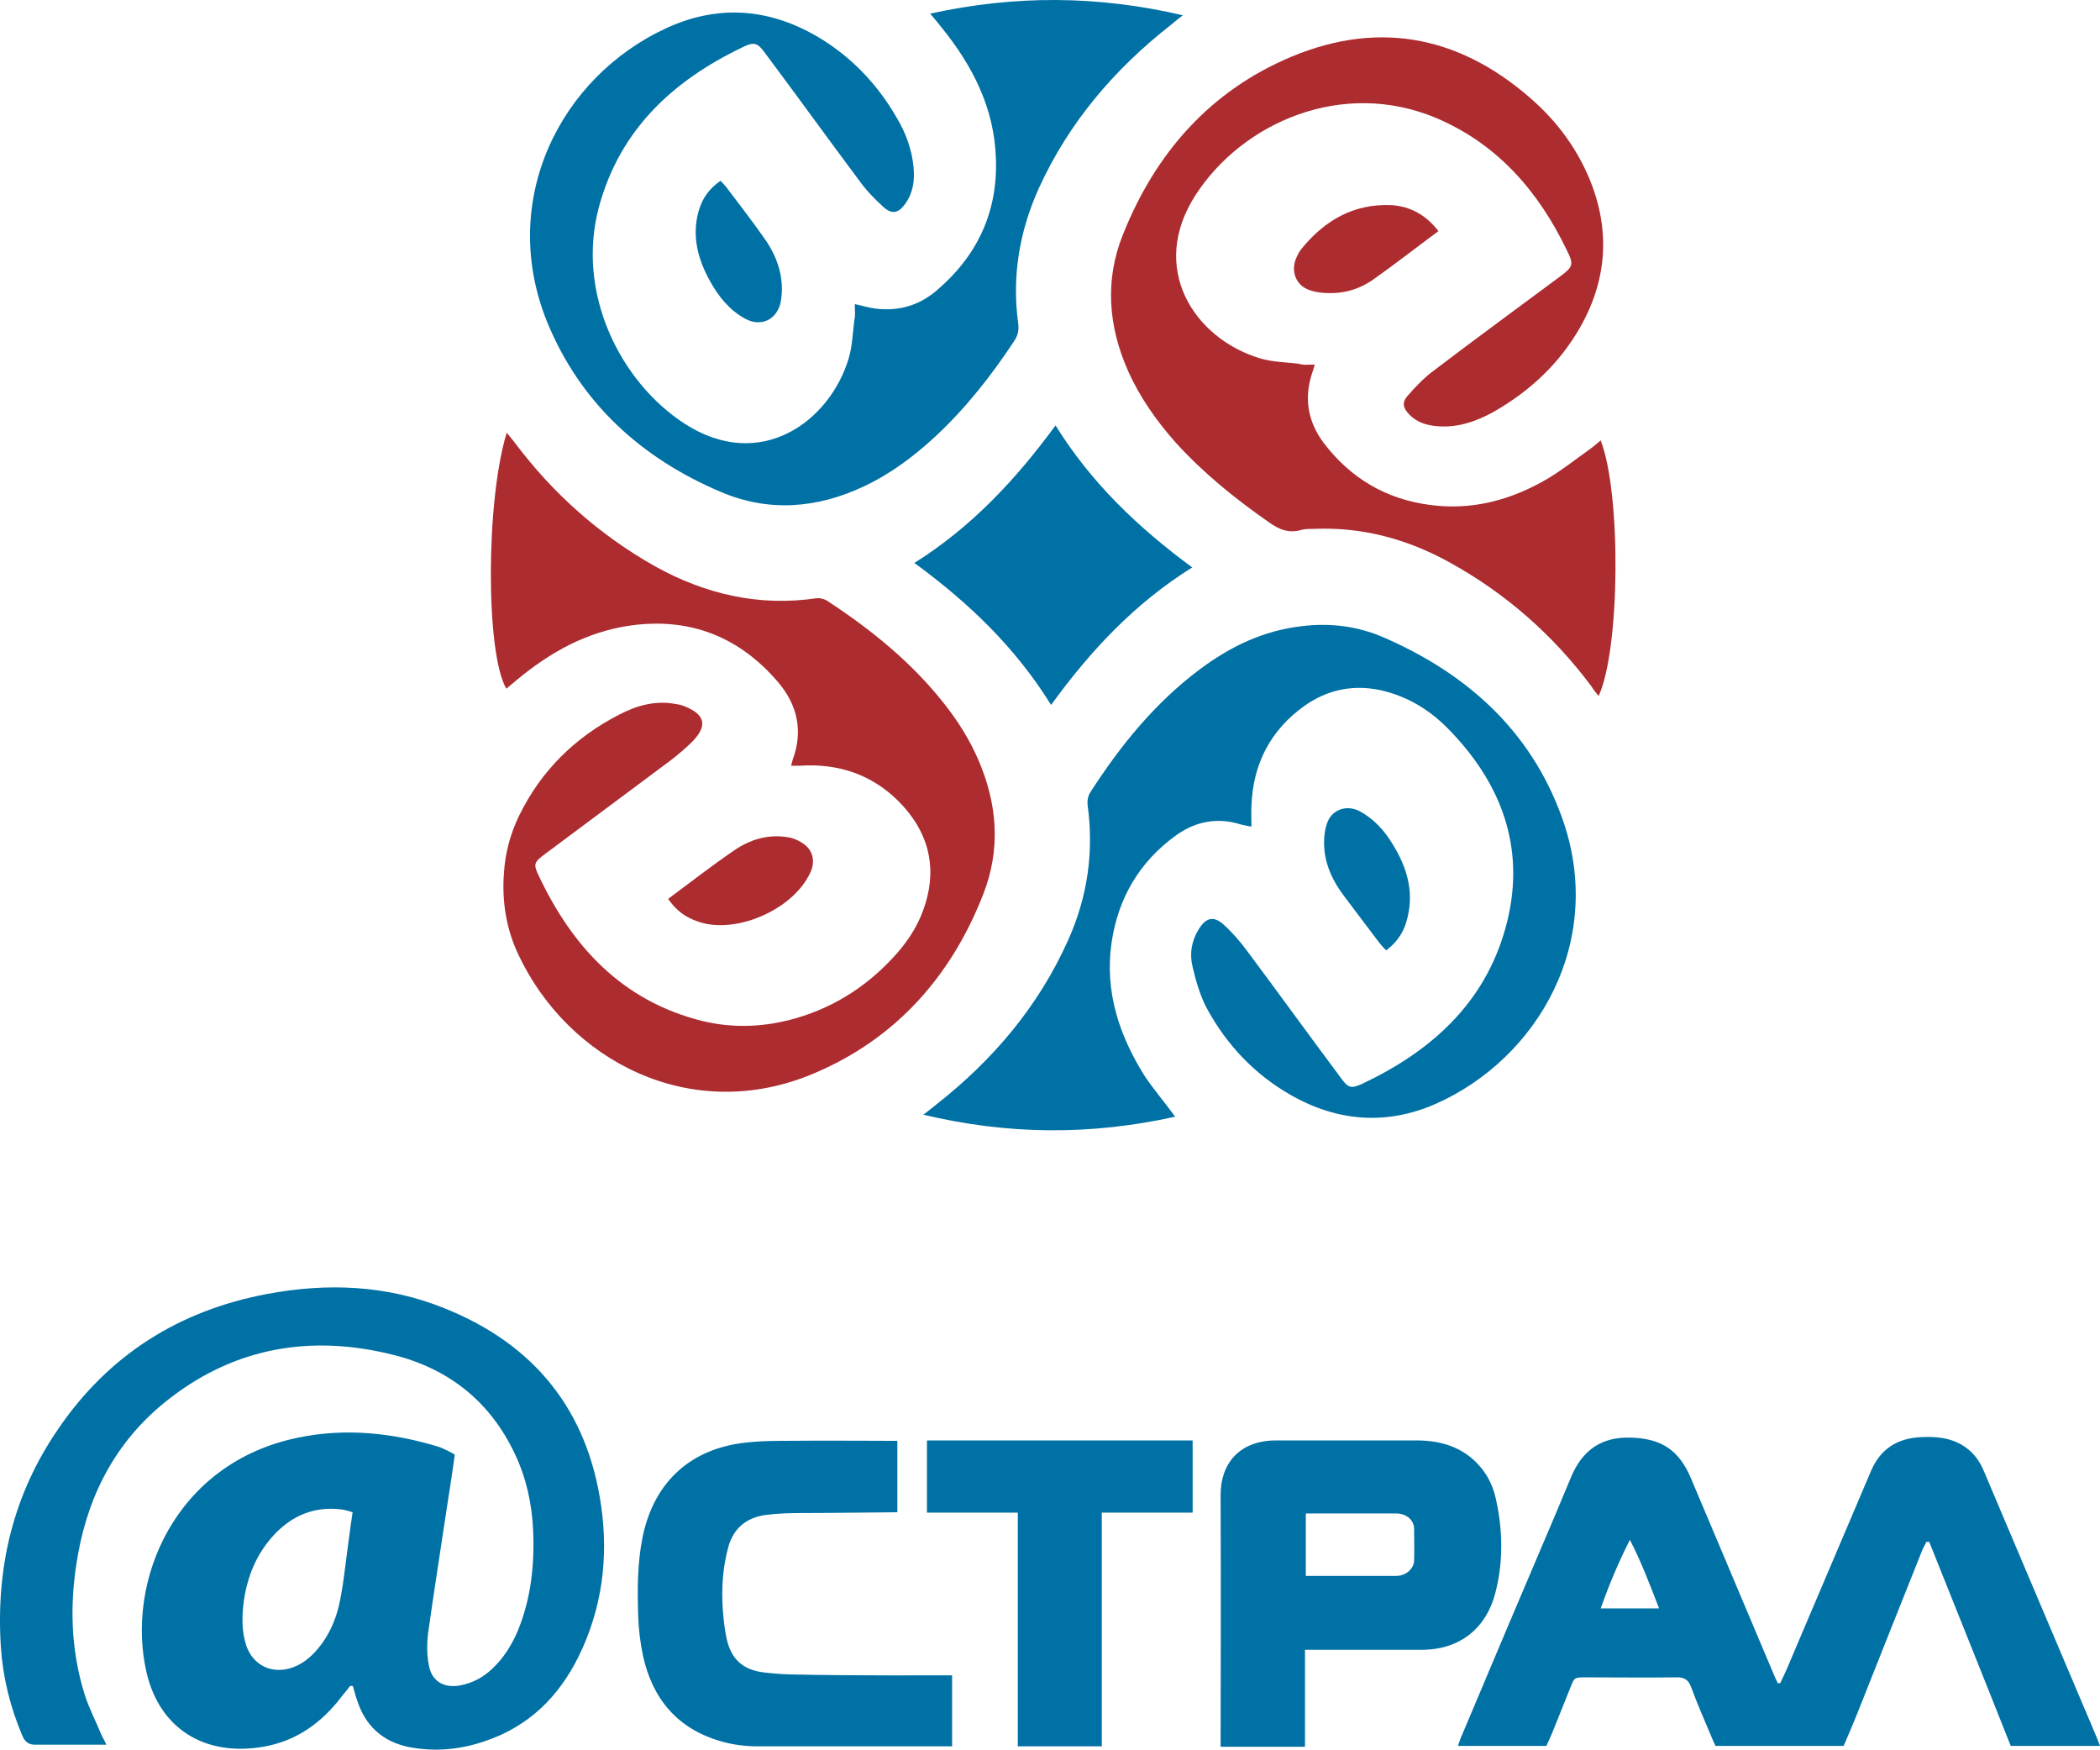
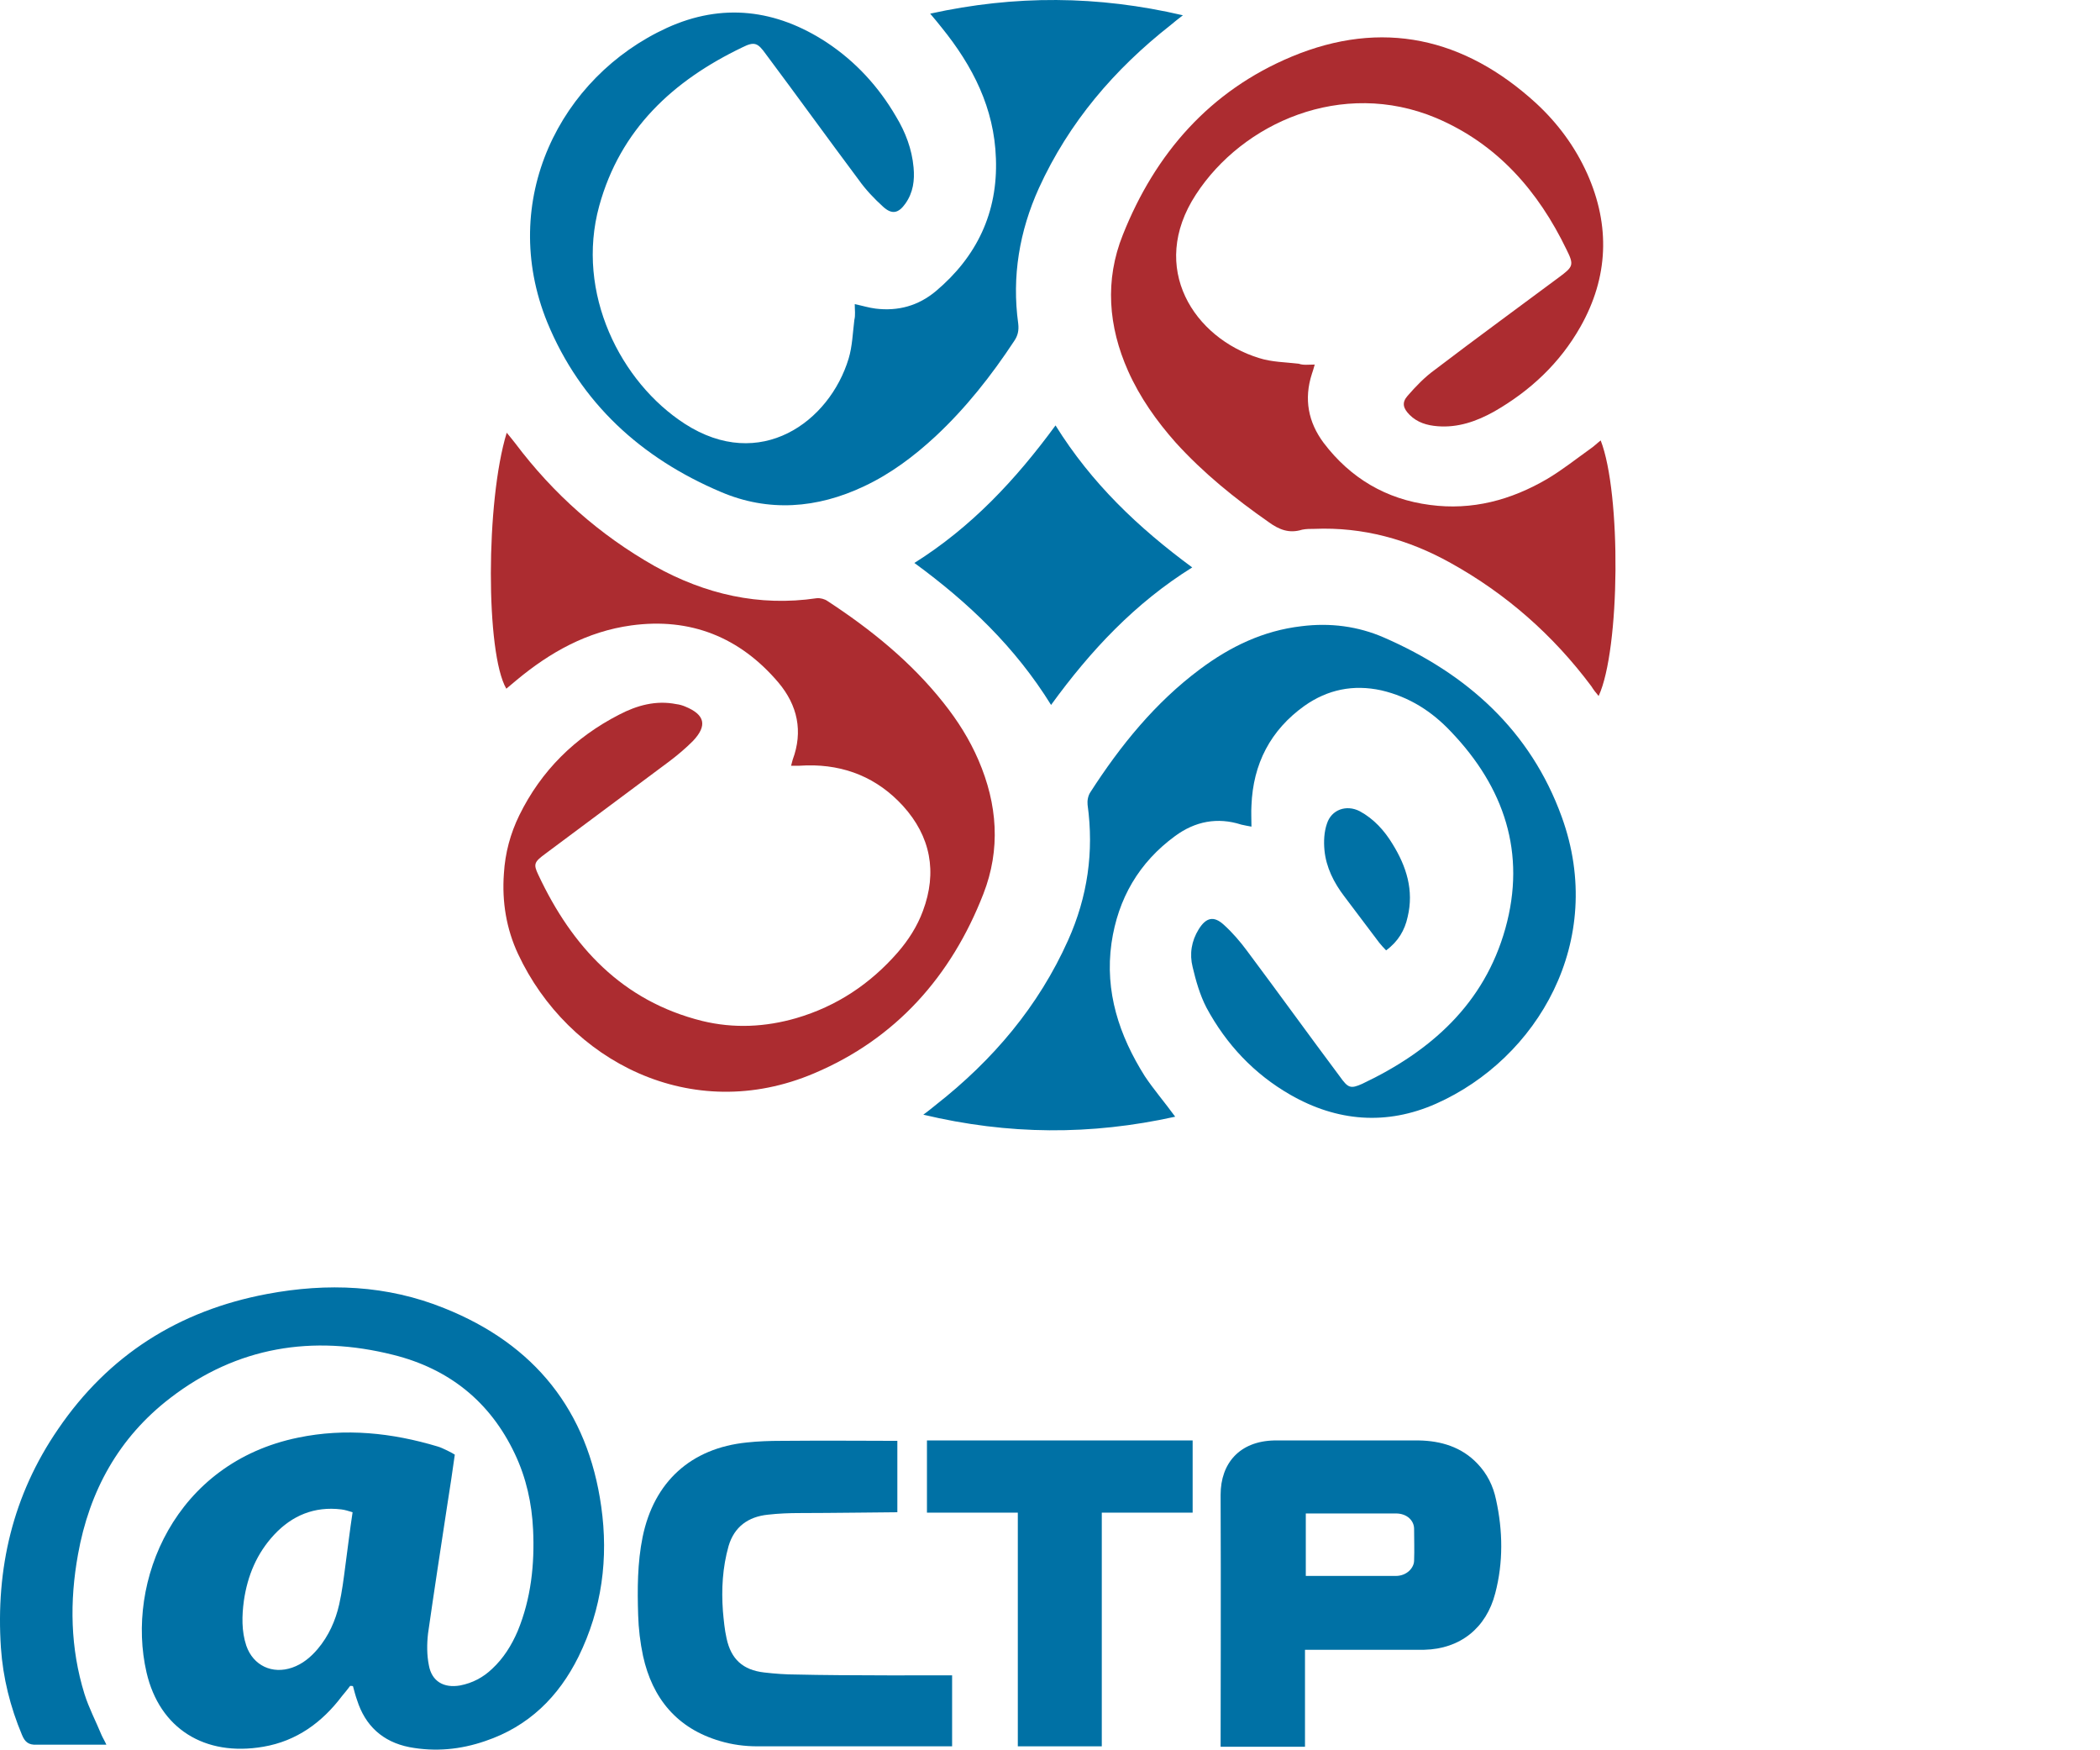
<svg xmlns="http://www.w3.org/2000/svg" version="1.1" viewBox="-11826177e-11 -41445327e-11 194.275 161.835" width="194.275" height="161.835">
  <defs />
  <g id="Полотно________1" stroke="none" stroke-dasharray="none" fill-opacity="1" stroke-opacity="1" fill="none">
    <title>Полотно 1</title>
    <g id="Полотно________1_Слой_1">
      <title>Слой 1</title>
      <g id="Graphic_2">
        <path d="M 121.627 33.721 C 121.516 34.134 121.441 34.359 121.365 34.584 C 120.614 36.91 121.026 39.049 122.453 40.963 C 124.93 44.228 128.232 46.179 132.285 46.704 C 136.188 47.23 139.79 46.254 143.129 44.303 C 144.518 43.477 145.793 42.464 147.107 41.526 C 147.444 41.301 147.744 41.001 148.083 40.738 C 149.995 45.654 149.883 60.063 147.894 64.378 C 147.631 64.078 147.406 63.778 147.22 63.478 C 143.691 58.75 139.339 54.922 134.197 52.07 C 130.296 49.894 126.093 48.731 121.59 48.918 C 121.215 48.918 120.84 48.918 120.465 48.993 C 119.263 49.368 118.325 48.993 117.35 48.28 C 114.234 46.104 111.308 43.74 108.757 40.926 C 106.993 38.937 105.454 36.76 104.365 34.321 C 102.528 30.194 102.191 25.916 103.879 21.713 C 106.88 14.171 111.945 8.392 119.489 5.24 C 127.856 1.75 135.475 3.476 142.115 9.555 C 144.105 11.394 145.719 13.57 146.845 16.084 C 148.982 20.888 148.796 25.653 146.206 30.231 C 144.292 33.608 141.554 36.16 138.214 38.074 C 136.6 38.974 134.874 39.575 132.998 39.425 C 132.023 39.349 131.12 39.087 130.407 38.374 C 129.809 37.773 129.657 37.248 130.22 36.61 C 130.971 35.747 131.797 34.884 132.734 34.209 C 136.524 31.319 140.389 28.505 144.218 25.653 C 145.53 24.678 145.643 24.527 144.93 23.101 C 142.304 17.66 138.513 13.307 132.847 10.906 C 124.141 7.266 114.948 11.356 110.632 17.998 C 106.204 24.79 110.483 31.282 116.487 33.12 C 117.65 33.496 118.925 33.496 120.163 33.646 C 120.576 33.796 121.026 33.721 121.627 33.721 Z" fill="#ac2c30" />
      </g>
      <g id="Graphic_3">
        <path d="M 73.183 70.832 C 73.258 70.57 73.296 70.419 73.333 70.27 C 74.309 67.644 73.784 65.242 72.02 63.141 C 68.455 58.938 63.877 57.099 58.398 57.849 C 54.308 58.413 50.893 60.325 47.779 62.916 C 47.479 63.178 47.141 63.441 46.841 63.703 C 44.927 60.438 44.927 46.367 46.878 40.025 C 47.179 40.401 47.441 40.7 47.666 41.001 C 51.194 45.691 55.472 49.481 60.575 52.37 C 65.228 54.959 70.219 56.123 75.547 55.334 C 75.885 55.297 76.298 55.41 76.56 55.597 C 80.576 58.224 84.29 61.227 87.292 65.016 C 88.606 66.668 89.694 68.394 90.519 70.308 C 92.283 74.397 92.583 78.562 90.97 82.691 C 88.005 90.308 82.865 96.087 75.322 99.276 C 63.952 104.118 52.545 98.114 47.929 88.245 C 46.841 85.918 46.428 83.403 46.616 80.814 C 46.728 78.9 47.216 77.1 48.042 75.41 C 50.068 71.284 53.183 68.207 57.273 66.105 C 58.924 65.242 60.687 64.754 62.564 65.129 C 62.864 65.166 63.126 65.242 63.389 65.353 C 65.228 66.105 65.453 67.118 64.102 68.543 C 63.427 69.219 62.714 69.82 61.926 70.419 C 58.098 73.272 54.271 76.124 50.443 78.975 C 49.43 79.727 49.317 79.913 49.806 80.927 C 52.92 87.569 57.573 92.597 64.965 94.436 C 67.892 95.148 70.819 94.999 73.671 94.172 C 77.386 93.085 80.5 91.02 83.052 88.094 C 84.028 86.969 84.853 85.692 85.378 84.266 C 86.729 80.665 86.092 77.362 83.54 74.547 C 81.176 71.959 78.174 70.721 74.646 70.796 C 74.196 70.832 73.746 70.832 73.183 70.832 Z" fill="#ac2c30" />
      </g>
      <g id="Graphic_4">
        <path d="M 108.719 103.291 C 100.913 105.018 93.296 104.98 85.416 103.104 C 85.941 102.729 86.279 102.429 86.617 102.166 C 91.87 98.038 96.073 93.085 98.812 86.969 C 100.614 82.953 101.214 78.788 100.614 74.435 C 100.575 74.06 100.651 73.609 100.876 73.272 C 103.653 68.957 106.88 64.979 111.008 61.902 C 113.822 59.8 116.862 58.337 120.389 57.924 C 123.053 57.586 125.642 57.924 128.044 58.975 C 135.698 62.314 141.59 67.568 144.48 75.561 C 148.645 87.043 142.228 97.926 132.847 102.091 C 128.269 104.117 123.691 103.742 119.375 101.265 C 116.036 99.352 113.447 96.612 111.608 93.197 C 111.008 92.034 110.632 90.721 110.332 89.445 C 110.032 88.244 110.22 87.043 110.895 85.955 C 111.571 84.867 112.283 84.68 113.222 85.542 C 114.01 86.255 114.723 87.081 115.361 87.944 C 118.25 91.809 121.064 95.712 123.953 99.576 C 124.704 100.627 124.929 100.74 126.018 100.252 C 132.359 97.25 137.313 92.859 139.264 85.88 C 141.215 78.9 139.151 72.821 134.236 67.681 C 132.472 65.804 130.37 64.454 127.781 63.853 C 125.192 63.29 122.827 63.778 120.689 65.279 C 117.537 67.531 115.923 70.645 115.774 74.51 C 115.736 75.11 115.774 75.749 115.774 76.461 C 115.398 76.386 115.135 76.349 114.835 76.274 C 112.621 75.561 110.557 75.974 108.719 77.324 C 105.379 79.764 103.428 83.103 102.827 87.23 C 102.19 91.733 103.54 95.786 105.905 99.539 C 106.73 100.777 107.705 101.903 108.719 103.291 Z" fill="#0071a5" />
      </g>
      <g id="Graphic_5">
        <path d="M 79.075 28.13 C 79.788 28.28 80.388 28.468 80.989 28.543 C 83.09 28.805 84.966 28.28 86.58 26.929 C 90.37 23.739 92.321 19.65 92.134 14.659 C 91.983 10.005 89.994 6.103 87.105 2.538 C 86.805 2.163 86.505 1.788 86.054 1.262 C 93.897 -.464 101.552 -.426 109.432 1.413 C 108.907 1.825 108.606 2.05 108.306 2.313 C 103.091 6.403 98.887 11.319 96.111 17.398 C 94.31 21.376 93.597 25.578 94.197 29.931 C 94.272 30.569 94.159 31.057 93.822 31.545 C 91.721 34.734 89.357 37.736 86.542 40.363 C 84.554 42.202 82.414 43.815 79.938 44.979 C 75.585 47.042 71.082 47.38 66.692 45.504 C 59.337 42.389 53.708 37.286 50.631 29.818 C 46.054 18.561 51.795 7.116 61.701 2.576 C 66.804 .249 71.795 .85 76.486 3.927 C 79.15 5.691 81.289 8.017 82.902 10.794 C 83.765 12.219 84.366 13.796 84.516 15.484 C 84.628 16.685 84.478 17.811 83.765 18.824 C 83.127 19.725 82.527 19.875 81.701 19.124 C 80.876 18.374 80.088 17.548 79.45 16.648 C 76.561 12.782 73.746 8.88 70.857 5.015 C 70.106 3.964 69.806 3.814 68.68 4.377 C 62.264 7.454 57.386 11.957 55.434 19.049 C 53.221 27.117 57.423 35.372 63.352 39.2 C 70.332 43.703 76.748 39.012 78.512 33.158 C 78.85 32.032 78.887 30.794 79.037 29.593 C 79.15 29.143 79.075 28.693 79.075 28.13 Z" fill="#0071a5" />
      </g>
      <g id="Graphic_6">
        <path d="M 32.619 139.878 C 32.244 139.766 31.906 139.652 31.568 139.615 C 29.092 139.315 27.028 140.178 25.377 141.941 C 23.764 143.668 22.9 145.732 22.562 148.059 C 22.375 149.446 22.337 150.872 22.787 152.224 C 23.426 154.063 25.189 154.888 27.028 154.25 C 28.004 153.912 28.754 153.274 29.392 152.524 C 30.405 151.323 31.043 149.897 31.381 148.396 C 31.643 147.232 31.793 146.032 31.944 144.868 C 32.169 143.218 32.356 141.604 32.619 139.878 M 32.394 155.939 C 32.131 156.276 31.906 156.576 31.643 156.876 C 29.805 159.315 27.441 161.042 24.364 161.567 C 18.923 162.505 14.757 159.878 13.557 154.7 C 11.605 146.257 16.183 135.3 27.591 132.974 C 31.944 132.072 36.259 132.524 40.499 133.799 C 40.912 133.911 41.925 134.437 42.075 134.55 C 41.85 136.125 41.625 137.701 41.362 139.315 C 40.762 143.255 40.161 147.157 39.598 151.098 C 39.486 152.073 39.486 153.086 39.674 154.024 C 39.936 155.525 41.062 156.163 42.563 155.9 C 43.726 155.676 44.702 155.15 45.528 154.362 C 46.578 153.387 47.328 152.186 47.891 150.872 C 49.13 147.87 49.468 144.681 49.317 141.491 C 49.205 139.053 48.68 136.689 47.629 134.475 C 45.34 129.634 41.513 126.594 36.371 125.318 C 28.904 123.442 21.925 124.567 15.77 129.296 C 10.968 132.974 8.265 137.927 7.215 143.78 C 6.427 148.133 6.502 152.448 7.815 156.689 C 8.228 158.002 8.866 159.203 9.391 160.479 C 9.504 160.741 9.692 161.042 9.842 161.379 L 8.904 161.379 L 3.388 161.379 C 2.637 161.417 2.299 161.116 2.036 160.479 C .949 157.89 .273 155.188 .085 152.411 C -.402 145.094 1.174 138.302 5.376 132.186 C 10.029 125.356 16.521 121.229 24.702 119.69 C 30.292 118.639 35.808 118.864 41.099 121.003 C 49.468 124.343 54.383 130.497 55.621 139.353 C 56.297 144.118 55.697 148.809 53.52 153.236 C 51.681 156.951 48.905 159.69 44.89 161.042 C 42.6 161.83 40.274 162.055 37.872 161.605 C 35.396 161.116 33.782 159.615 33.032 157.252 C 32.882 156.839 32.769 156.389 32.657 155.976 C 32.619 155.939 32.507 155.939 32.394 155.939" fill="#0071a5" />
      </g>
      <g id="Graphic_7">
-         <path d="M 153.486 148.772 C 152.623 146.558 151.835 144.457 150.784 142.429 C 149.733 144.494 148.87 146.558 148.083 148.772 Z M 164.706 155.675 C 164.893 155.226 165.119 154.812 165.306 154.363 C 167.895 148.246 170.522 142.129 173.111 136.012 C 173.974 134.024 175.512 133.048 177.652 132.935 C 178.327 132.899 179.003 132.899 179.677 133.011 C 181.479 133.31 182.793 134.325 183.506 136.012 C 184.931 139.389 186.357 142.73 187.783 146.107 C 189.772 150.798 191.76 155.488 193.75 160.179 C 193.9 160.554 194.088 160.966 194.275 161.493 L 186.019 161.493 C 183.506 155.15 180.991 148.921 178.477 142.618 L 178.215 142.618 C 178.064 142.956 177.877 143.218 177.764 143.555 C 175.775 148.508 173.824 153.462 171.836 158.452 C 171.498 159.315 170.559 161.493 170.559 161.493 L 169.997 161.493 L 158.852 161.493 L 158.702 161.493 C 158.59 161.23 158.401 160.853 158.289 160.554 C 157.651 159.053 157.013 157.589 156.45 156.05 C 156.187 155.338 155.775 155.113 155.024 155.15 C 152.248 155.188 149.508 155.15 146.731 155.15 C 145.643 155.15 145.643 155.15 145.268 156.125 C 144.705 157.514 144.142 158.94 143.58 160.329 C 143.429 160.704 143.242 161.079 143.054 161.493 L 134.874 161.493 C 135.024 161.079 135.136 160.704 135.287 160.404 C 138.138 153.612 141.028 146.82 143.917 140.029 C 144.405 138.864 144.892 137.702 145.381 136.538 C 146.393 134.173 148.12 132.899 150.822 132.974 C 153.636 133.048 155.287 134.061 156.413 136.689 C 158.926 142.655 161.441 148.583 163.955 154.549 C 164.105 154.924 164.293 155.338 164.48 155.713 C 164.518 155.675 164.593 155.675 164.706 155.675" fill="#0071a5" />
-       </g>
+         </g>
      <g id="Graphic_8">
        <path d="M 120.802 145.769 L 129.132 145.769 C 130.145 145.769 130.821 145.018 130.821 144.343 C 130.858 143.442 130.821 142.243 130.821 141.416 C 130.821 140.666 130.183 139.99 129.132 139.99 L 120.802 139.99 Z M 120.727 152.599 L 120.727 161.567 L 112.921 161.567 C 112.921 161.155 112.959 145.695 112.921 138.264 C 112.921 135.337 114.685 133.31 117.874 133.237 L 131.271 133.237 C 133.297 133.274 135.211 133.835 136.674 135.375 C 137.575 136.312 138.138 137.439 138.401 138.714 C 139.038 141.603 139.076 144.531 138.325 147.382 C 137.5 150.572 135.098 152.524 131.759 152.599 Z" fill="#0071a5" />
      </g>
      <g id="Graphic_9">
        <path d="M 88.081 154.963 L 88.081 161.529 L 70.069 161.529 C 68.906 161.529 67.743 161.379 66.617 161.042 C 62.639 159.878 60.35 157.102 59.487 153.161 C 59.225 151.923 59.074 150.648 59.037 149.409 C 58.962 147.008 58.962 144.568 59.45 142.167 C 60.5 137.064 63.915 133.949 69.093 133.424 C 70.144 133.312 71.195 133.274 72.283 133.274 C 75.435 133.236 82.527 133.274 83.015 133.274 L 83.015 139.878 C 82.49 139.878 76.561 139.953 74.009 139.953 C 73.034 139.953 72.02 139.99 71.045 140.103 C 69.206 140.291 67.93 141.229 67.405 142.992 C 66.842 144.982 66.729 147.008 66.879 149.034 C 66.955 149.859 67.03 150.723 67.217 151.548 C 67.63 153.462 68.718 154.475 70.707 154.7 C 71.683 154.813 72.696 154.888 73.671 154.888 C 78.024 155 87.518 154.963 88.081 154.963 Z" fill="#0071a5" />
      </g>
      <g id="Graphic_10">
        <path d="M 110.333 133.236 L 110.333 139.915 L 109.17 139.915 L 103.315 139.915 L 101.928 139.915 L 101.928 161.529 L 94.16 161.529 L 94.16 139.915 L 85.754 139.915 L 85.754 133.236 Z" fill="#0071a5" />
      </g>
      <g id="Graphic_11">
        <path d="M 97.649 39.35 C 100.989 44.716 105.304 48.806 110.295 52.484 C 105.004 55.786 100.914 60.139 97.236 65.204 C 93.934 59.876 89.619 55.748 84.591 52.071 C 89.844 48.769 93.934 44.416 97.649 39.35 Z" fill="#0071a5" />
      </g>
      <g id="Graphic_12">
-         <path d="M 133.073 21.375 C 131.047 22.877 129.17 24.34 127.219 25.729 C 126.206 26.48 125.043 26.966 123.766 27.079 C 122.941 27.154 122.003 27.116 121.215 26.855 C 119.864 26.442 119.339 25.015 119.976 23.739 C 120.089 23.477 120.239 23.215 120.427 22.988 C 122.566 20.363 125.267 18.823 128.719 18.974 C 130.446 19.087 131.872 19.837 133.073 21.375 Z" fill="#ac2c30" />
-       </g>
+         </g>
      <g id="Graphic_13">
-         <path d="M 61.814 83.141 C 63.877 81.602 65.866 80.064 67.893 78.676 C 69.356 77.662 71.045 77.137 72.846 77.437 C 73.409 77.513 73.972 77.775 74.422 78.113 C 75.21 78.713 75.397 79.651 75.022 80.589 C 74.947 80.74 74.872 80.89 74.797 81.04 C 73.146 84.117 68.456 86.218 65.079 85.393 C 63.765 85.055 62.677 84.417 61.814 83.141 Z" fill="#ac2c30" />
-       </g>
+         </g>
      <g id="Graphic_14">
        <path d="M 128.232 87.906 C 127.969 87.643 127.782 87.419 127.593 87.193 C 126.505 85.767 125.455 84.342 124.367 82.916 C 123.391 81.639 122.678 80.214 122.528 78.637 C 122.453 77.849 122.491 76.949 122.753 76.198 C 123.166 74.885 124.554 74.397 125.793 75.035 C 127.106 75.748 128.082 76.836 128.832 78.075 C 130.108 80.138 130.821 82.352 130.22 84.829 C 129.958 86.03 129.357 87.081 128.232 87.906 Z" fill="#0071a5" />
      </g>
      <g id="Graphic_15">
-         <path d="M 66.654 16.722 C 66.804 16.872 66.992 17.06 67.142 17.247 C 68.305 18.786 69.468 20.287 70.557 21.826 C 71.532 23.139 72.208 24.602 72.321 26.291 C 72.358 26.854 72.321 27.454 72.208 28.017 C 71.833 29.593 70.369 30.268 68.943 29.481 C 67.48 28.693 66.467 27.417 65.678 25.991 C 64.553 23.965 63.99 21.826 64.628 19.536 C 65.003 18.261 65.603 17.473 66.654 16.722 Z" fill="#0071a5" />
-       </g>
+         </g>
    </g>
  </g>
</svg>